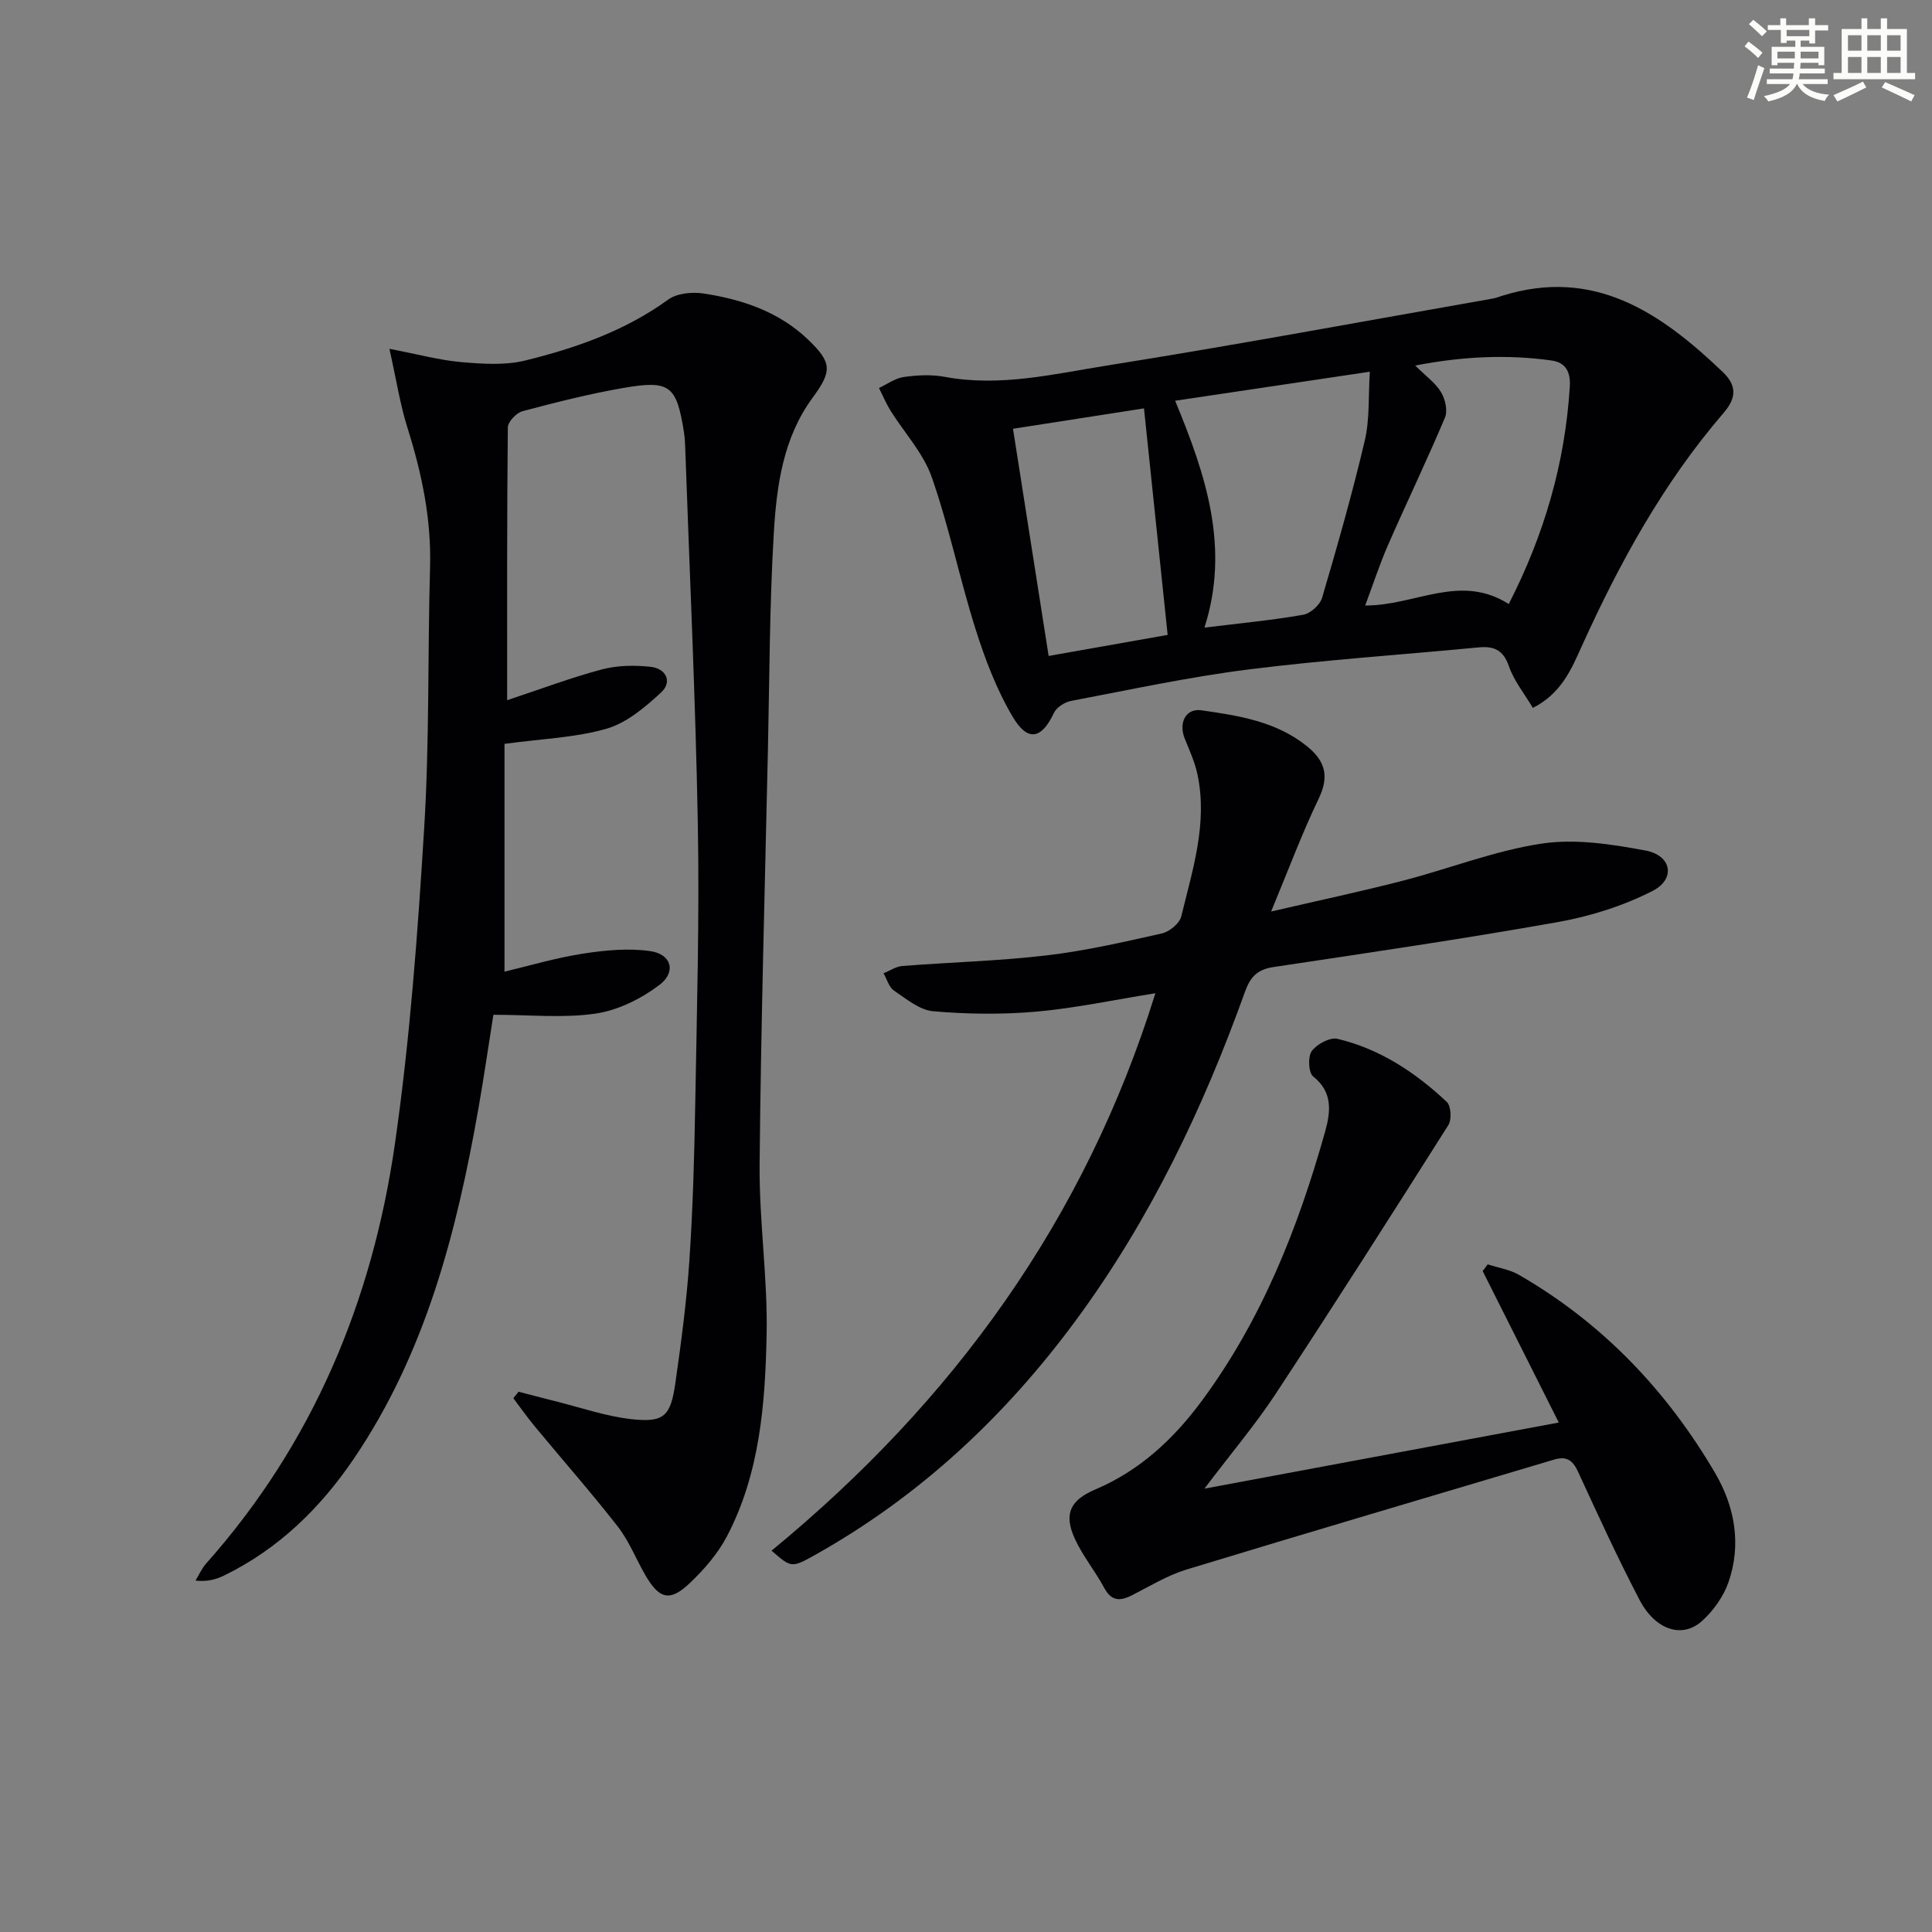
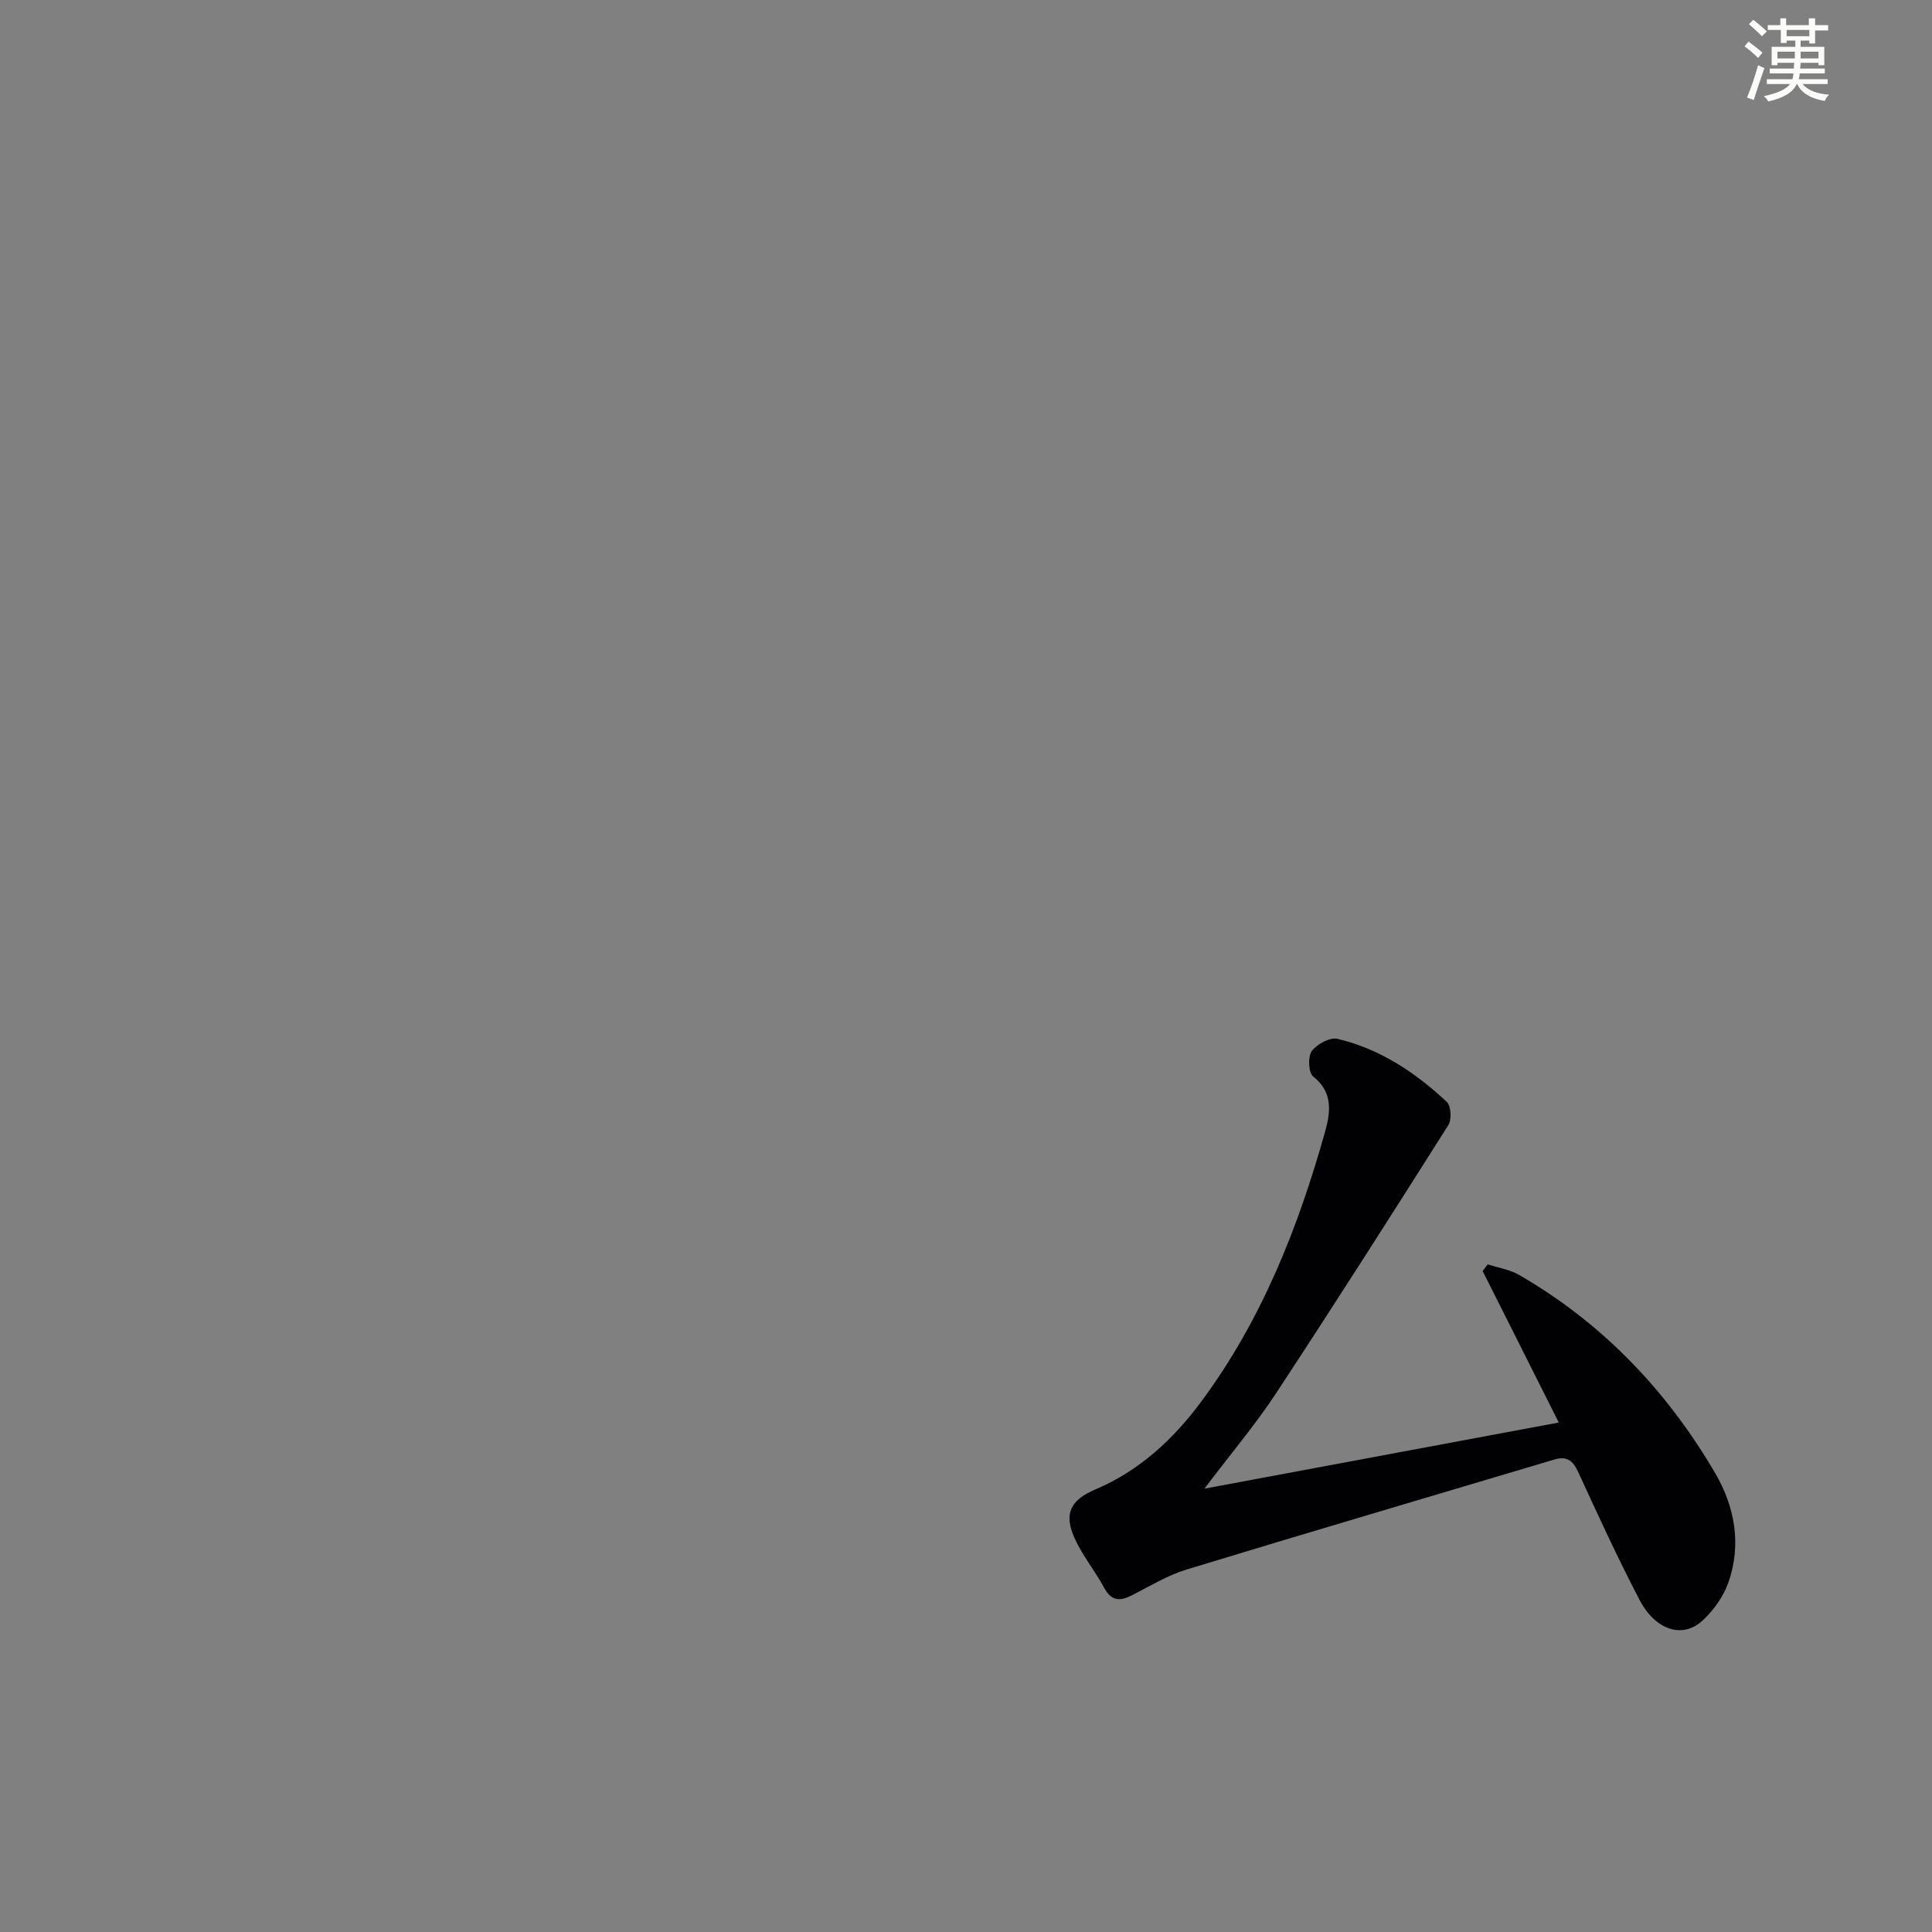
<svg xmlns="http://www.w3.org/2000/svg" enable-background="new 0 0 400 400" viewBox="0 0 400 400">
  <rect x="0" y="0" width="400" height="400" fill="#808080" stroke="none" />
  <g fill="#010103">
-     <path d="m107.37 288.14c2.48.64 4.95 1.31 7.43 1.92 5.3 1.31 10.54 3.16 15.92 3.76 6.75.75 8.13-.59 9.11-7.5 1.2-8.38 2.32-16.79 2.89-25.23.73-10.78 1.03-21.6 1.22-32.41.33-19.3.89-38.61.54-57.9-.48-26.27-1.72-52.52-2.64-78.78-.03-.83-.1-1.67-.23-2.49-1.53-9.7-2.88-10.87-12.6-9.18-7.01 1.22-13.94 2.97-20.82 4.8-1.27.34-3.04 2.2-3.05 3.37-.19 18.47-.14 36.95-.14 56.47 6.91-2.29 13.17-4.66 19.6-6.37 3.21-.85 6.79-.91 10.12-.54 3.13.34 4.57 3.06 2.15 5.31-3.3 3.05-7.12 6.29-11.28 7.5-6.43 1.86-13.33 2.07-21.14 3.14v47.16c4.99-1.18 10.5-2.83 16.13-3.71 4.62-.72 9.49-1.2 14.06-.54 4.41.64 5.43 4.35 1.84 7.04-3.78 2.84-8.54 5.21-13.15 5.89-6.67.98-13.6.25-21.18.25-1.01 6.34-1.94 12.81-3.07 19.24-4.51 25.67-10.92 50.69-25.81 72.65-6.92 10.21-15.55 18.65-26.76 24.15-1.69.83-3.51 1.38-6.03 1.11.72-1.19 1.29-2.51 2.2-3.54 22.13-24.89 34.42-54.4 39.09-86.93 3.11-21.67 4.72-43.59 6.06-65.46 1.1-17.93.7-35.94 1.21-53.91.28-9.97-1.72-19.45-4.69-28.87-1.51-4.79-2.27-9.83-3.73-16.32 6.07 1.16 10.45 2.37 14.91 2.75 4.38.38 9.02.7 13.21-.33 10.49-2.58 20.66-6.13 29.61-12.62 1.83-1.32 4.97-1.61 7.34-1.25 7.97 1.22 15.54 3.75 21.56 9.49 5.11 4.87 5.01 6.61.94 12.16-6.06 8.27-7.4 18.16-7.98 27.91-.89 14.94-.89 29.94-1.22 44.91-.63 28.61-1.46 57.22-1.72 85.84-.11 11.78 1.7 23.59 1.45 35.35-.3 14.26-1.4 28.63-8.21 41.64-1.88 3.59-4.71 6.85-7.67 9.67-4.16 3.96-6.36 3.37-9.29-1.73-1.9-3.31-3.33-6.98-5.65-9.96-5.51-7.06-11.44-13.79-17.16-20.7-1.57-1.89-2.98-3.91-4.46-5.87.37-.43.73-.89 1.09-1.34z" />
-     <path d="m317.36 146.56c-1.78-3-3.92-5.61-4.95-8.61-1.17-3.39-3.09-4.22-6.31-3.91-15.86 1.52-31.78 2.57-47.57 4.56-12.32 1.55-24.52 4.19-36.74 6.51-1.33.25-3.04 1.32-3.58 2.48-2.54 5.39-5.39 6.11-8.52.85-3.33-5.6-5.72-11.9-7.7-18.15-3.3-10.41-5.48-21.2-9.08-31.5-1.74-4.98-5.68-9.19-8.55-13.79-.92-1.48-1.59-3.11-2.38-4.67 1.71-.8 3.37-2.03 5.16-2.28 2.78-.39 5.73-.54 8.46-.03 11.43 2.14 22.54-.58 33.59-2.34 26.67-4.24 53.23-9.19 79.84-13.86.65-.11 1.27-.36 1.91-.56 19.11-6 32.9 3.49 45.72 15.74 2.81 2.68 3.01 5.22.21 8.47-12.48 14.48-21.56 31.05-29.41 48.38-2.13 4.73-4.24 9.76-10.1 12.71zm-74.06-63.59c6.41 15.47 11.36 30.42 6.07 46.97 7.33-.9 13.93-1.52 20.44-2.66 1.51-.26 3.49-2.05 3.92-3.53 3.18-10.79 6.27-21.63 8.84-32.57 1.04-4.44.71-9.2 1.04-14.22-14.21 2.12-26.96 4.02-40.31 6.01zm69.07 42.09c7.37-14.39 11.66-29.22 12.64-45.01.19-3.02-.83-5-3.76-5.41-9.29-1.3-18.51-.84-28.25 1.04 2.2 2.18 4.19 3.59 5.35 5.51.87 1.44 1.42 3.85.81 5.28-3.73 8.85-7.91 17.52-11.76 26.32-1.75 3.98-3.09 8.14-4.75 12.57 10.33.06 19.63-6.73 29.72-.3zm-95.26 10.75c8.64-1.53 16.59-2.93 24.64-4.36-1.64-15.74-3.26-31.15-4.9-46.9-8.69 1.35-17.64 2.75-27.12 4.22 2.5 15.93 4.93 31.4 7.38 47.04z" />
-     <path d="m159.74 321.05c37.58-30.9 64.87-68.47 79.47-115.41-8.69 1.39-16.63 3.1-24.66 3.81-7.07.62-14.27.53-21.34-.08-2.83-.25-5.59-2.56-8.13-4.29-1.04-.71-1.45-2.35-2.15-3.57 1.29-.52 2.56-1.41 3.88-1.51 9.93-.78 19.92-1.03 29.81-2.19 8.05-.94 16.01-2.77 23.93-4.55 1.57-.35 3.67-2.08 4.02-3.54 2.34-9.64 5.5-19.27 3.35-29.4-.54-2.53-1.64-4.95-2.62-7.37-1.34-3.3.2-6.36 3.44-5.89 7.72 1.11 15.47 2.28 21.88 7.46 3.81 3.08 4.61 6.25 2.39 10.86-3.44 7.14-6.21 14.61-9.84 23.34 9.95-2.31 18.64-4.15 27.24-6.37 9.62-2.49 19.02-6.22 28.77-7.69 6.98-1.05 14.49.12 21.55 1.44 5.37 1.01 6.24 5.89 1.43 8.35-6.06 3.1-12.87 5.25-19.59 6.45-19.6 3.49-39.31 6.37-58.99 9.33-3.23.49-4.72 2.04-5.79 5.02-8.68 24.21-19.68 47.24-34.99 68.04-14.69 19.95-32.42 36.53-54.12 48.68-4.82 2.69-4.86 2.62-8.94-.92z" />
    <path d="m249.36 308.21c25-4.66 48.72-9.09 73.37-13.69-5.45-10.83-10.6-21.1-15.76-31.36.35-.46.69-.92 1.04-1.39 2.18.71 4.56 1.07 6.5 2.19 17.26 9.96 30.58 23.94 40.59 41.02 4.06 6.93 5.49 14.75 2.77 22.59-1.04 2.98-3.13 5.91-5.48 8.04-4.09 3.69-9.67 1.89-12.94-4.37-4.54-8.69-8.63-17.62-12.73-26.53-1.09-2.38-2.38-3.28-4.91-2.53-25.4 7.58-50.84 15.06-76.2 22.79-3.92 1.2-7.54 3.43-11.24 5.31-2.46 1.25-4.26 1.26-5.75-1.52-1.88-3.5-4.49-6.65-6.12-10.25-2.31-5.12-.89-7.94 4.29-10.14 9.16-3.89 16.16-10.41 21.98-18.27 12.44-16.81 20-35.9 25.59-55.85 1.11-3.98 1.66-8.11-2.49-11.39-.97-.77-1.12-4.1-.28-5.25 1.05-1.44 3.77-2.9 5.33-2.53 8.76 2.08 16.13 6.96 22.62 13.06.89.83 1.05 3.66.33 4.79-11.8 18.66-23.67 37.28-35.8 55.72-4.18 6.34-9.13 12.18-14.71 19.56z" />
  </g>
  <path d="m361.2 9.6.8-1c.9.7 1.9 1.4 2.9 2.3l-.9 1.1c-1-1-2-1.8-2.8-2.4zm.5 10.6c.9-2.1 1.6-4.3 2.3-6.7.4.2.8.4 1.3.6-.7 2.1-1.5 4.3-2.2 6.6zm.4-15.2.9-.9c1 .8 2 1.6 2.8 2.4l-1 1c-.9-.9-1.8-1.7-2.7-2.5zm12.5-1.2h1.2v1.4h2.7v1.1h-2.7v2.7h-1.2v-.6h-1.8v1.3h4.9v3.8h-1.2v-.5h-3.7c0 .4-.1.9-.1 1.2h5.1v1h-5.2c0 .5-.1.9-.2 1.2h6v1h-5.2c1.1 1.3 2.9 2 5.5 2.2-.4.4-.7.8-.9 1.3-2.9-.5-4.8-1.6-5.7-3.5h-.1c-.8 1.7-2.7 2.9-5.9 3.6-.2-.4-.6-.8-.9-1.1 2.8-.6 4.6-1.4 5.4-2.5h-4.8v-1h5.3c.1-.3.2-.7.2-1.2h-4.9v-1h5c0-.4 0-.8.1-1.2h-3.5v.5h-1.2v-3.8h4.9v-1.3h-1.8v.5h-1.2v-2.7h-2.7v-1h2.6v-1.4h1.2v1.4h4.7v-1.4zm-6.6 8.3h3.6c0-.4 0-.9 0-1.4h-3.6zm1.9-4.6h4.7v-1.3h-4.7zm6.6 3.2h-3.7v1.4h3.7z" fill="#fbfcfa" />
-   <path d="m385.3 3.8h1.3v2.2h2.8v-2.2h1.3v2.2h4.1v9.1h1.7v1.3h-16.9v-1.3h1.7v-9.1h4.1v-2.2zm.4 13.1.7 1.2c-1.8.9-3.8 1.9-6 2.9-.2-.4-.5-.8-.8-1.3 2.3-1 4.3-1.9 6.1-2.8zm-3.1-6.4h2.8v-3.2h-2.8zm0 4.6h2.8v-3.3h-2.8zm4-4.6h2.8v-3.2h-2.8zm0 4.6h2.8v-3.3h-2.8zm3.7 1.9c2.1.9 4.1 1.8 6.1 2.7l-.7 1.3c-2.2-1.1-4.2-2-6.1-2.9zm3.2-9.7h-2.8v3.2h2.8zm-2.8 7.8h2.8v-3.3h-2.8z" fill="#fbfcfa" />
</svg>